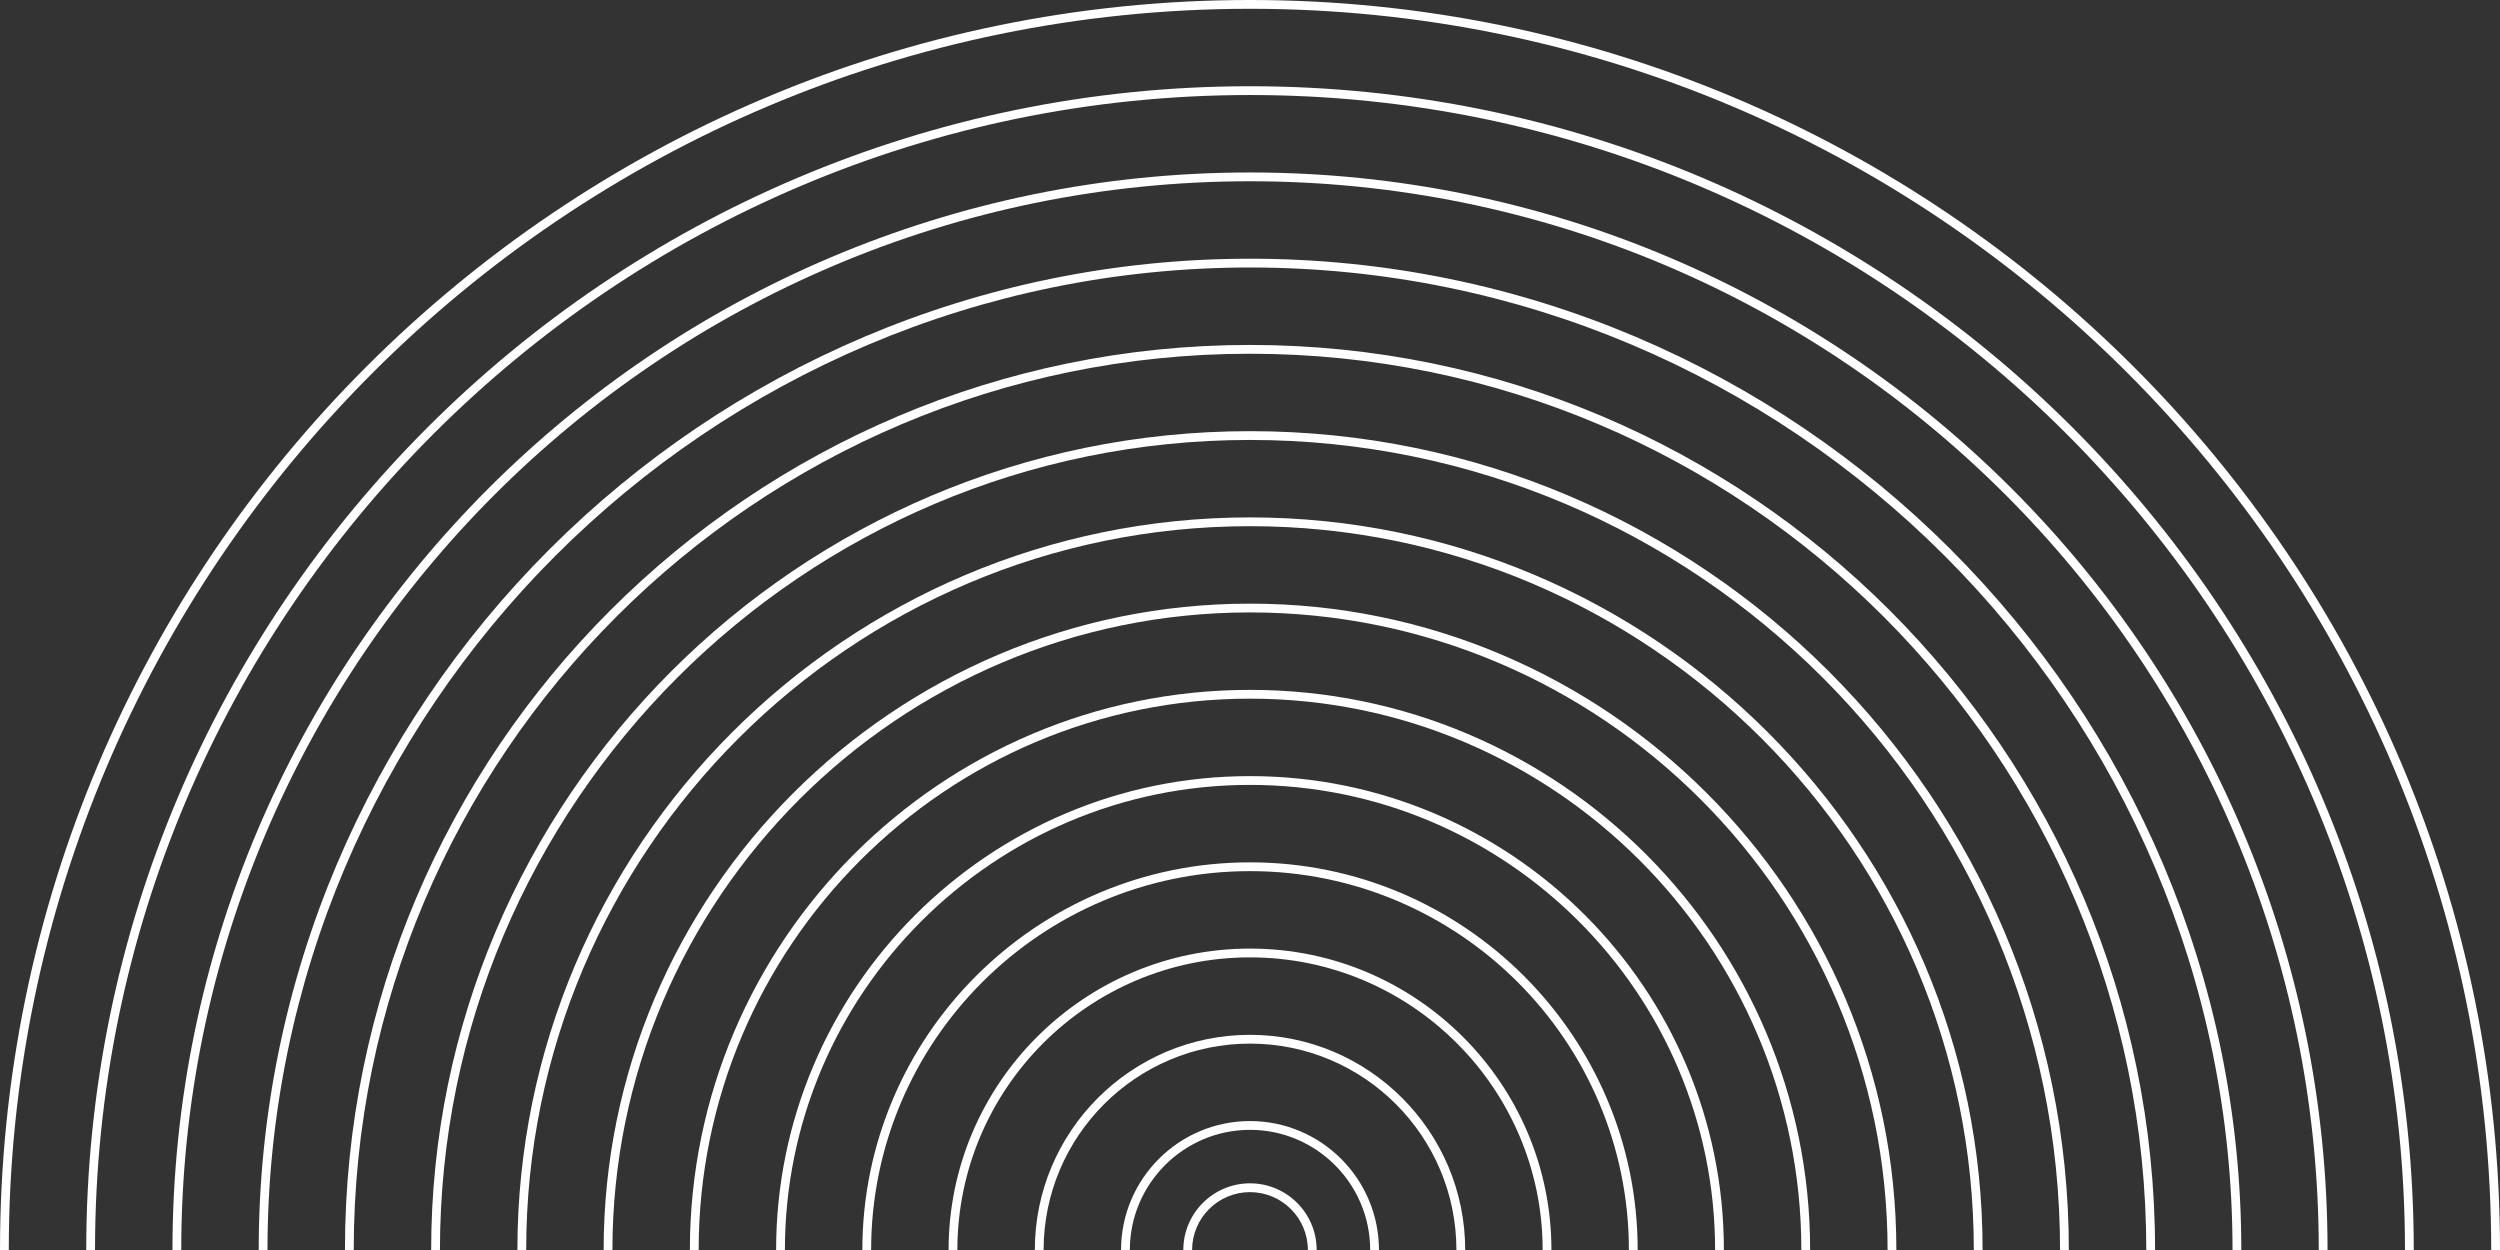
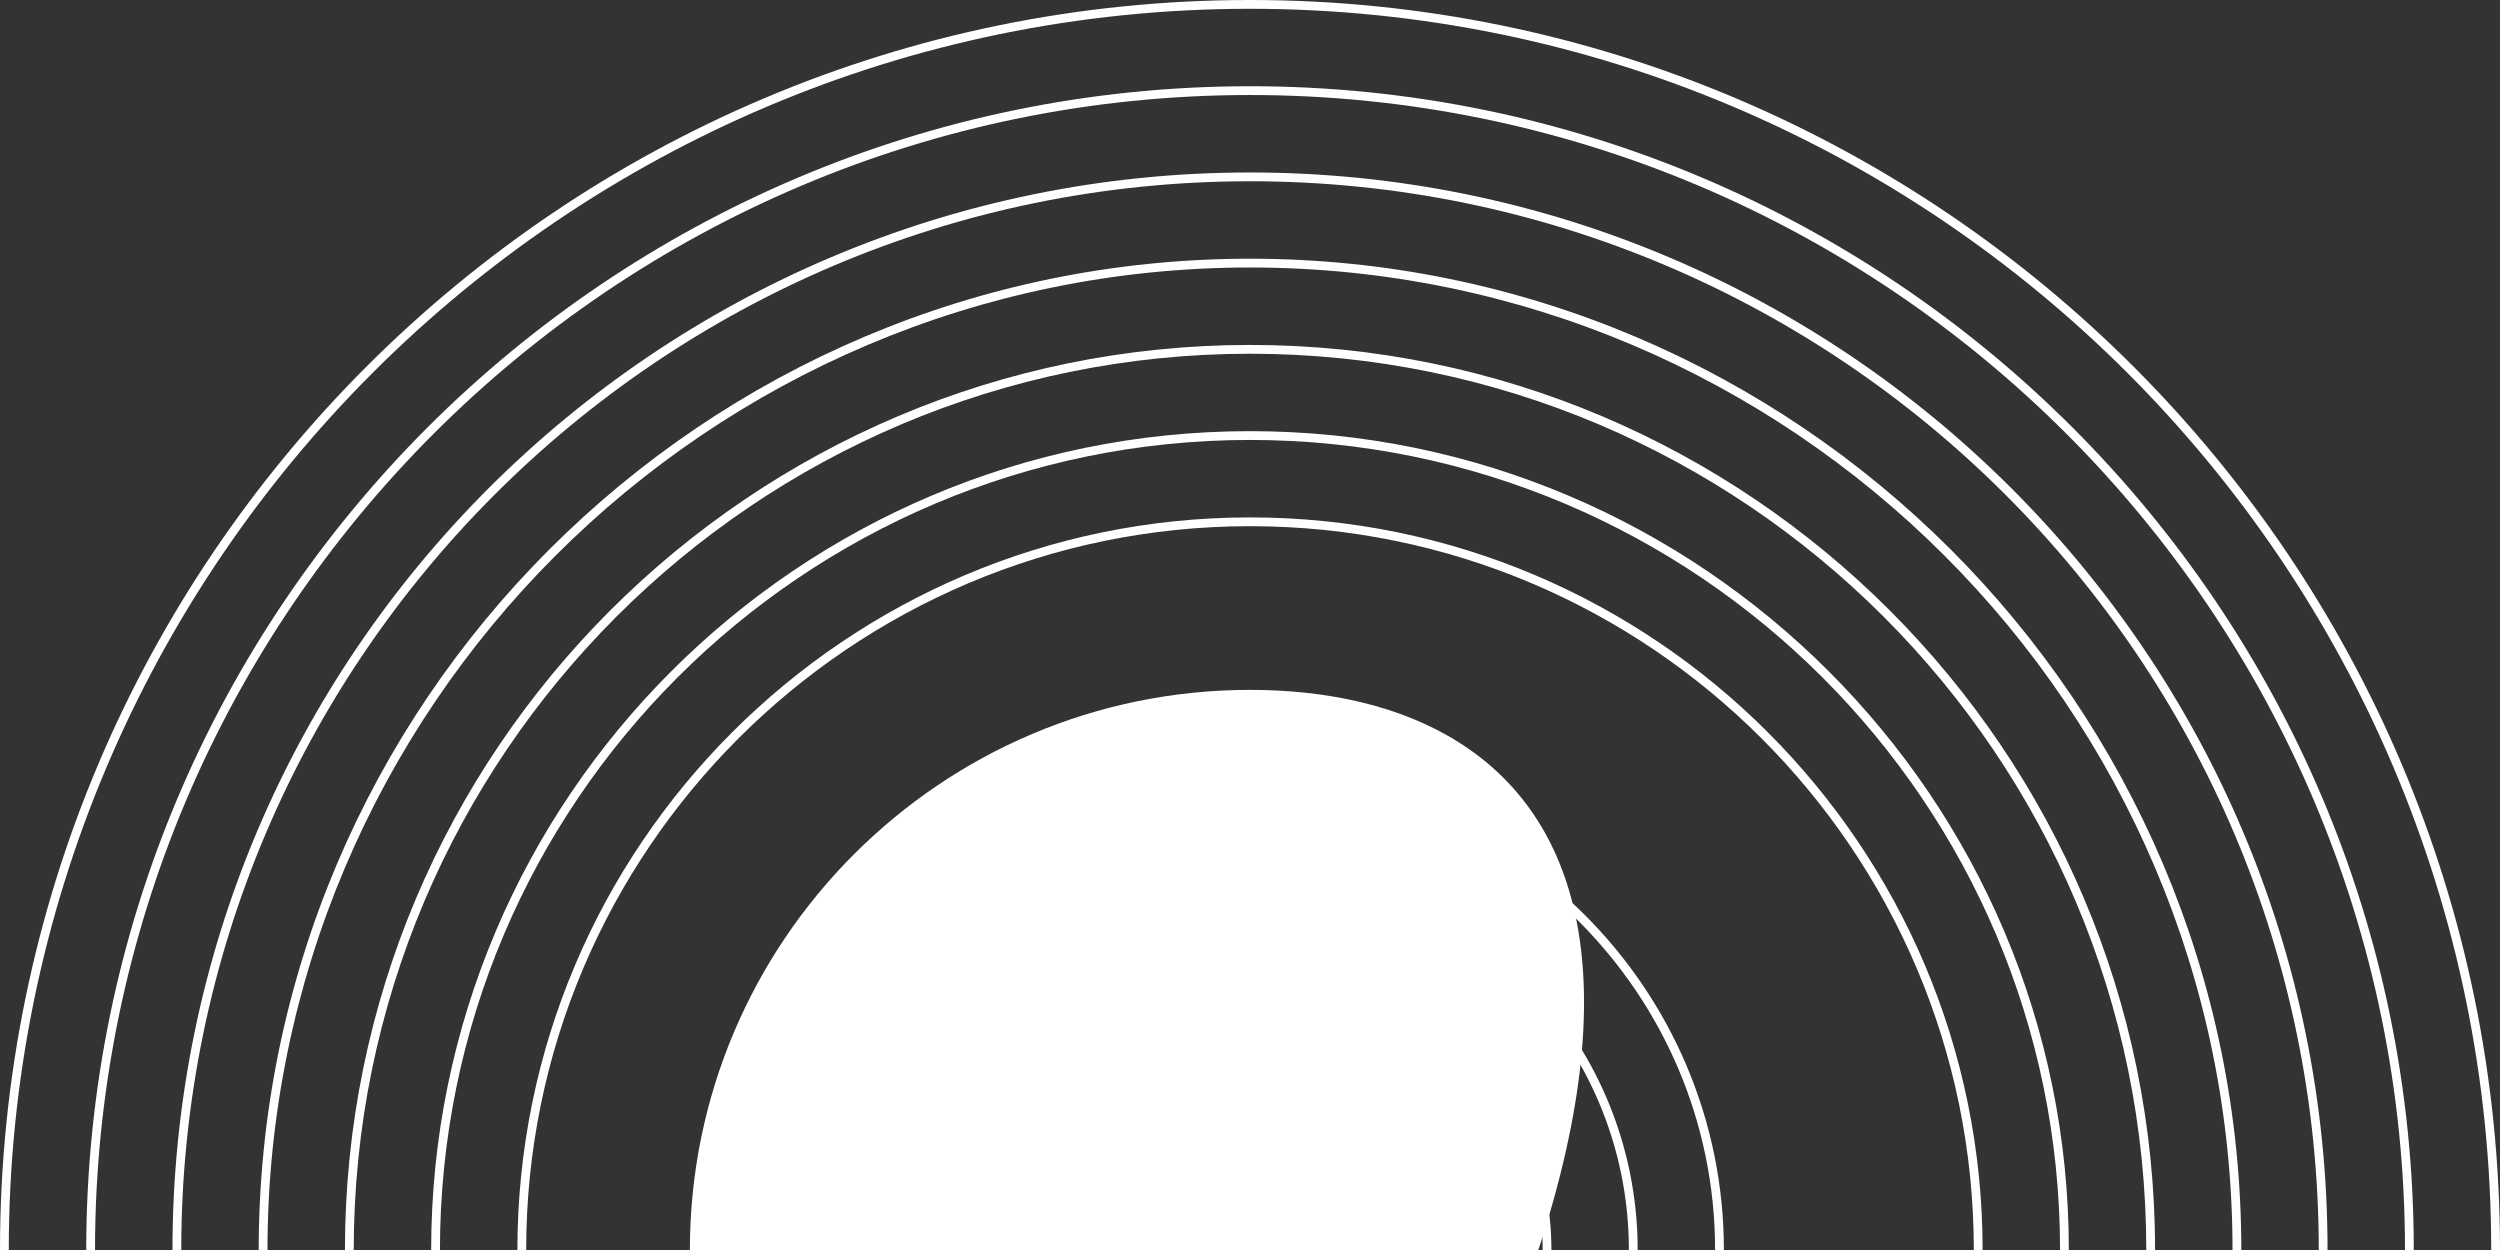
<svg xmlns="http://www.w3.org/2000/svg" version="1.1" x="0px" y="0px" viewBox="0 0 141.732 70.866" style="enable-background:new 0 0 141.732 70.866;" xml:space="preserve">
  <rect x="0" y="0" width="141.732" height="70.866" fill="#333333" stroke="none" />
  <style type="text/css"> .st0{fill:#FFFFFF;} .st1{display:none;} </style>
  <g id="Grau">
    <g>
      <path class="st0" d="M70.866,44C56.052,44,44,56.052,44,70.866v0h0.498v0c0-14.54,11.828-26.368,26.368-26.368 s26.368,11.828,26.368,26.368v0h0.498v0C97.732,56.052,85.68,44,70.866,44z" />
-       <path class="st0" d="M70.866,34.222c-20.206,0-36.644,16.438-36.644,36.644v0h0.498v0c0-19.931,16.215-36.146,36.146-36.146 s36.146,16.215,36.146,36.146v0h0.498v0C107.51,50.66,91.072,34.222,70.866,34.222z" />
      <path class="st0" d="M70.866,48.889c-12.118,0-21.977,9.859-21.977,21.977v0h0.498v0c0-11.844,9.635-21.479,21.479-21.479 s21.48,9.635,21.48,21.479v0h0.498v0C92.844,58.747,82.984,48.889,70.866,48.889z" />
-       <path class="st0" d="M70.866,39.111c-17.51,0-31.755,14.245-31.755,31.755v0h0.498v0c0-17.235,14.021-31.257,31.257-31.257 c17.235,0,31.257,14.021,31.257,31.257v0h0.498v0C102.621,53.356,88.375,39.111,70.866,39.111z" />
-       <path class="st0" d="M70.866,63.556c-4.031,0-7.31,3.279-7.31,7.31v0h0.498v0c0-3.756,3.056-6.812,6.812-6.812 s6.813,3.056,6.813,6.812v0h0.498v0C78.177,66.835,74.898,63.556,70.866,63.556z" />
+       <path class="st0" d="M70.866,39.111c-17.51,0-31.755,14.245-31.755,31.755v0h0.498v0c17.235,0,31.257,14.021,31.257,31.257v0h0.498v0C102.621,53.356,88.375,39.111,70.866,39.111z" />
      <path class="st0" d="M70.866,58.667c-6.726,0-12.199,5.473-12.199,12.199v0h0.498v0c0-6.452,5.249-11.701,11.701-11.701 c6.453,0,11.702,5.249,11.702,11.701v0h0.498v0C83.066,64.14,77.593,58.667,70.866,58.667z" />
      <path class="st0" d="M70.866,53.778c-9.423,0-17.088,7.665-17.088,17.088v0h0.498v0c0-9.147,7.443-16.59,16.59-16.59 c9.148,0,16.591,7.443,16.591,16.59v0h0.498v0C87.955,61.443,80.289,53.778,70.866,53.778z" />
      <path class="st0" d="M70.866,0C31.79,0,0,31.79,0,70.866v0h0.498v0c0-38.801,31.567-70.368,70.368-70.368 s70.368,31.567,70.368,70.368v0h0.498v0C141.732,31.79,109.942,0,70.866,0z" />
      <path class="st0" d="M70.866,9.778c-33.684,0-61.088,27.404-61.088,61.088v0h0.498v0c0-33.41,27.181-60.59,60.59-60.59 s60.591,27.181,60.591,60.59v0h0.498v0C131.955,37.181,104.551,9.778,70.866,9.778z" />
      <path class="st0" d="M70.866,4.889c-36.38,0-65.977,29.597-65.977,65.977v0h0.498v0c0-36.105,29.373-65.479,65.479-65.479 s65.479,29.373,65.479,65.479v0h0.498v0C136.843,34.486,107.245,4.889,70.866,4.889z" />
      <path class="st0" d="M70.866,29.333c-22.901,0-41.533,18.632-41.533,41.533v0h0.498v0c0-22.626,18.408-41.035,41.035-41.035 c22.627,0,41.035,18.408,41.035,41.035v0h0.498v0C112.399,47.965,93.768,29.333,70.866,29.333z" />
      <path class="st0" d="M70.866,14.667c-30.988,0-56.199,25.211-56.199,56.199v0h0.498v0c0-30.714,24.988-55.701,55.701-55.701 c30.714,0,55.702,24.988,55.702,55.701v0h0.498v0C127.066,39.878,101.855,14.667,70.866,14.667z" />
      <path class="st0" d="M70.866,24.444c-25.597,0-46.422,20.825-46.422,46.422v0h0.498v0c0-25.322,20.601-45.924,45.924-45.924 c25.323,0,45.924,20.601,45.924,45.924v0h0.498v0C117.288,45.269,96.463,24.444,70.866,24.444z" />
      <path class="st0" d="M70.866,19.556c-28.293,0-51.31,23.018-51.31,51.31v0h0.498v0c0-28.018,22.794-50.812,50.812-50.812 c28.018,0,50.813,22.794,50.813,50.812v0h0.498v0C122.177,42.573,99.159,19.556,70.866,19.556z" />
-       <path class="st0" d="M70.866,67.086c-2.084,0-3.78,1.695-3.78,3.78c0,0,0,0,0,0h0.498c0,0,0,0,0,0 c0-1.809,1.472-3.281,3.281-3.281c1.81,0,3.282,1.472,3.282,3.281c0,0,0,0,0,0h0.498c0,0,0,0,0,0 C74.647,68.781,72.95,67.086,70.866,67.086z" />
    </g>
  </g>
  <g id="Orange" class="st1"> </g>
</svg>